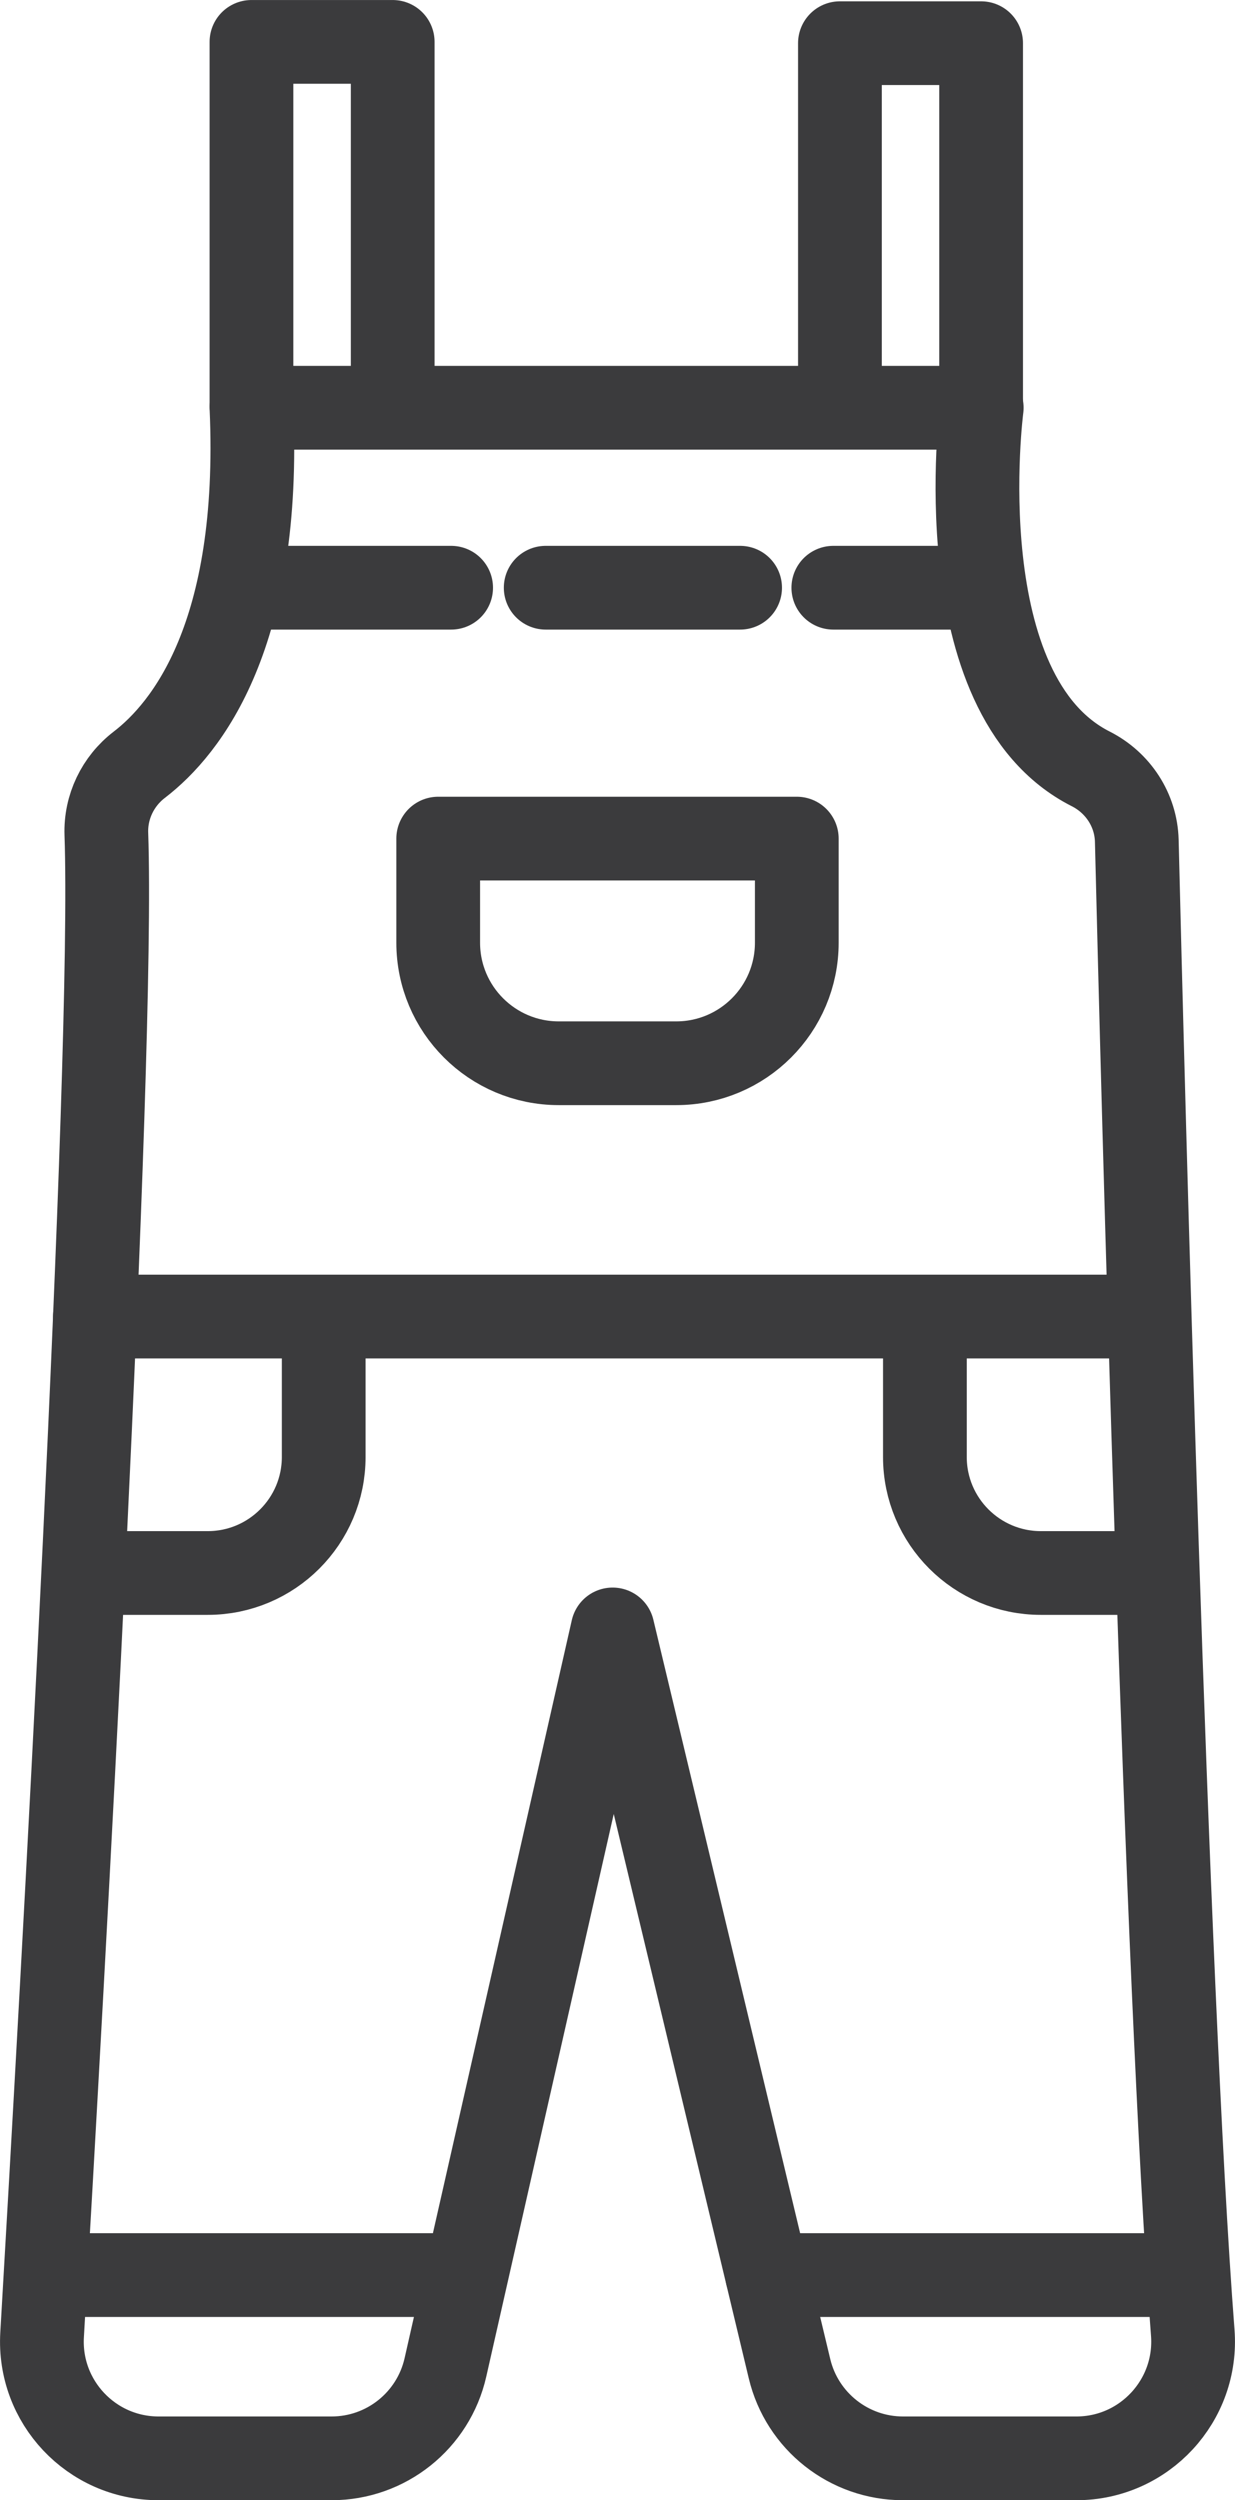
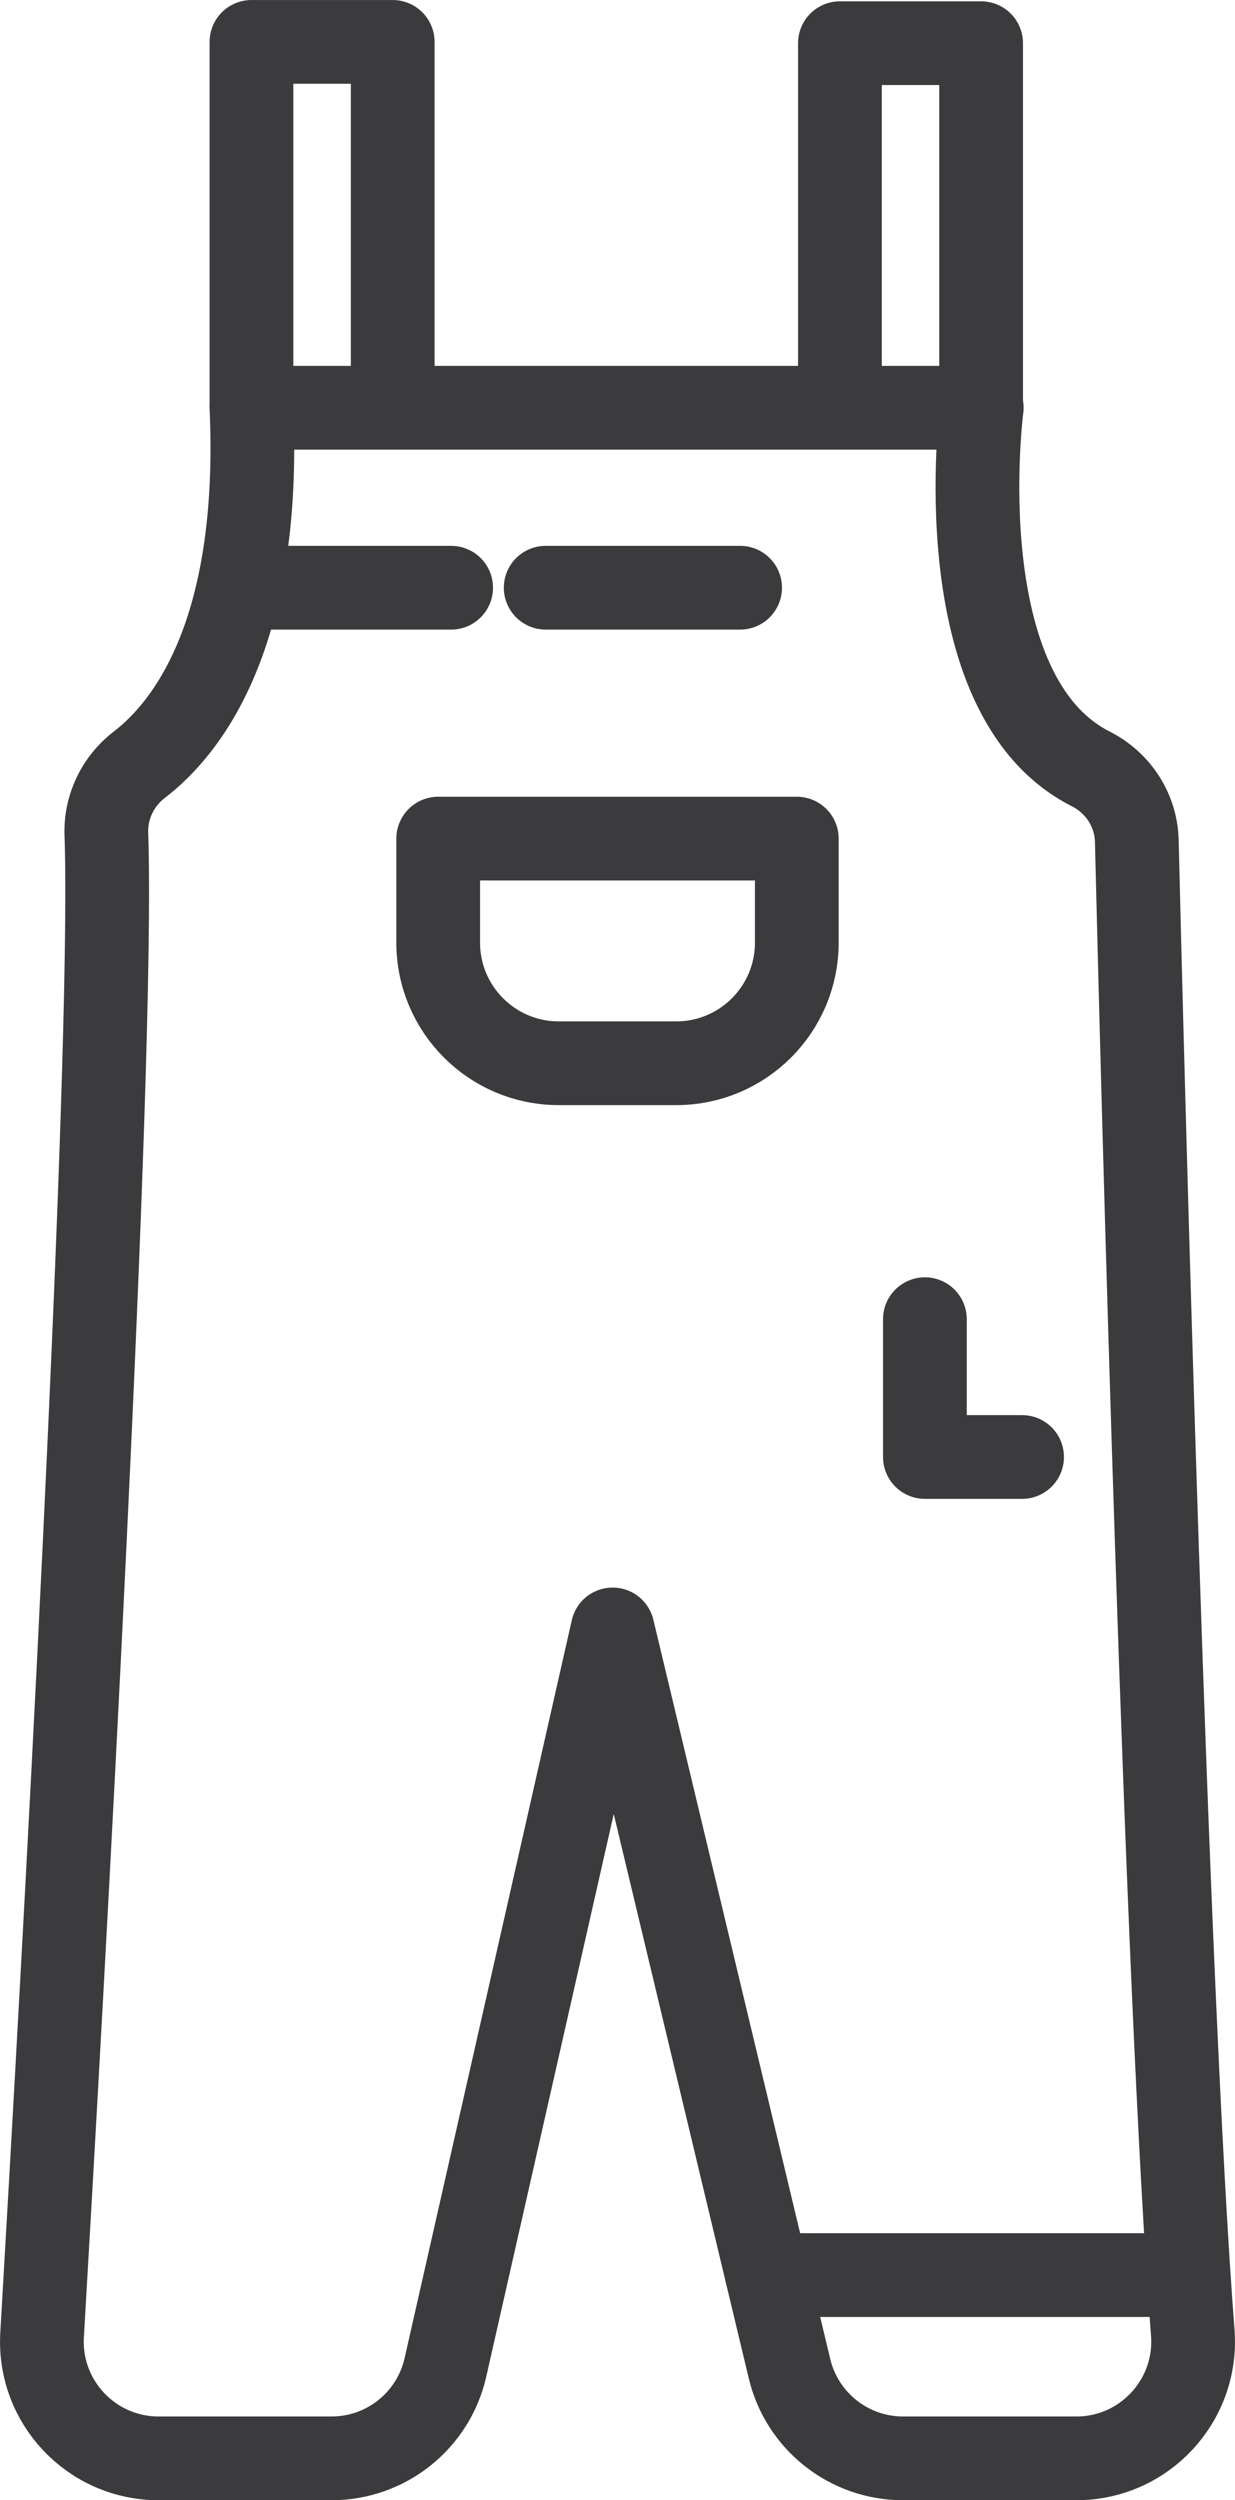
<svg xmlns="http://www.w3.org/2000/svg" id="Layer_2" data-name="Layer 2" viewBox="0 0 239.67 485.14">
  <defs>
    <style> .cls-1 { fill: none; stroke: #3b3b3d; stroke-linecap: round; stroke-linejoin: round; stroke-width: 16.25px; } </style>
  </defs>
  <g id="Layer_1-2" data-name="Layer 1">
    <g>
      <path class="cls-1" d="M48.8,79.12h141.72s-7.28,55.69,21.15,70.07c5.31,2.69,8.79,8,8.94,13.95,1.12,46.03,5.67,222.32,10.86,289.46,1.02,13.16-9.38,24.41-22.58,24.41h-33.64c-10.48,0-19.59-7.19-22.03-17.38l-34.33-143.46-32.45,143.2c-2.34,10.32-11.51,17.64-22.09,17.64H30.78c-13.03,0-23.37-10.96-22.61-23.97,3.84-65.65,14.02-246.46,12.47-291.21-.18-5.25,2.22-10.24,6.39-13.44,9.22-7.07,23.7-25.27,21.77-69.28Z" />
      <line class="cls-1" x1="49.82" y1="114.04" x2="87.55" y2="114.04" />
      <line class="cls-1" x1="105.9" y1="114.04" x2="143.63" y2="114.04" />
-       <line class="cls-1" x1="187.98" y1="114.04" x2="161.72" y2="114.04" />
      <path class="cls-1" d="M85.04,162.72h69.59v20.2c0,12.91-10.48,23.39-23.39,23.39h-22.81c-12.91,0-23.39-10.48-23.39-23.39v-20.2h0Z" />
      <polyline class="cls-1" points="76.21 78.64 76.21 8.13 48.8 8.13 48.8 78.64" />
      <polyline class="cls-1" points="190.4 78.89 190.4 8.38 163 8.38 163 78.89" />
-       <line class="cls-1" x1="18.42" y1="255.46" x2="220.86" y2="255.46" />
-       <path class="cls-1" d="M179.49,255.97v26.74c0,12.43,10.08,22.51,22.51,22.51h18.86" />
-       <path class="cls-1" d="M62.82,255.97v26.74c0,12.43-10.08,22.51-22.51,22.51h-18.86" />
+       <path class="cls-1" d="M179.49,255.97v26.74h18.86" />
      <line class="cls-1" x1="148.88" y1="441.45" x2="225.7" y2="441.45" />
-       <line class="cls-1" x1="11.49" y1="441.45" x2="88.31" y2="441.45" />
    </g>
  </g>
</svg>